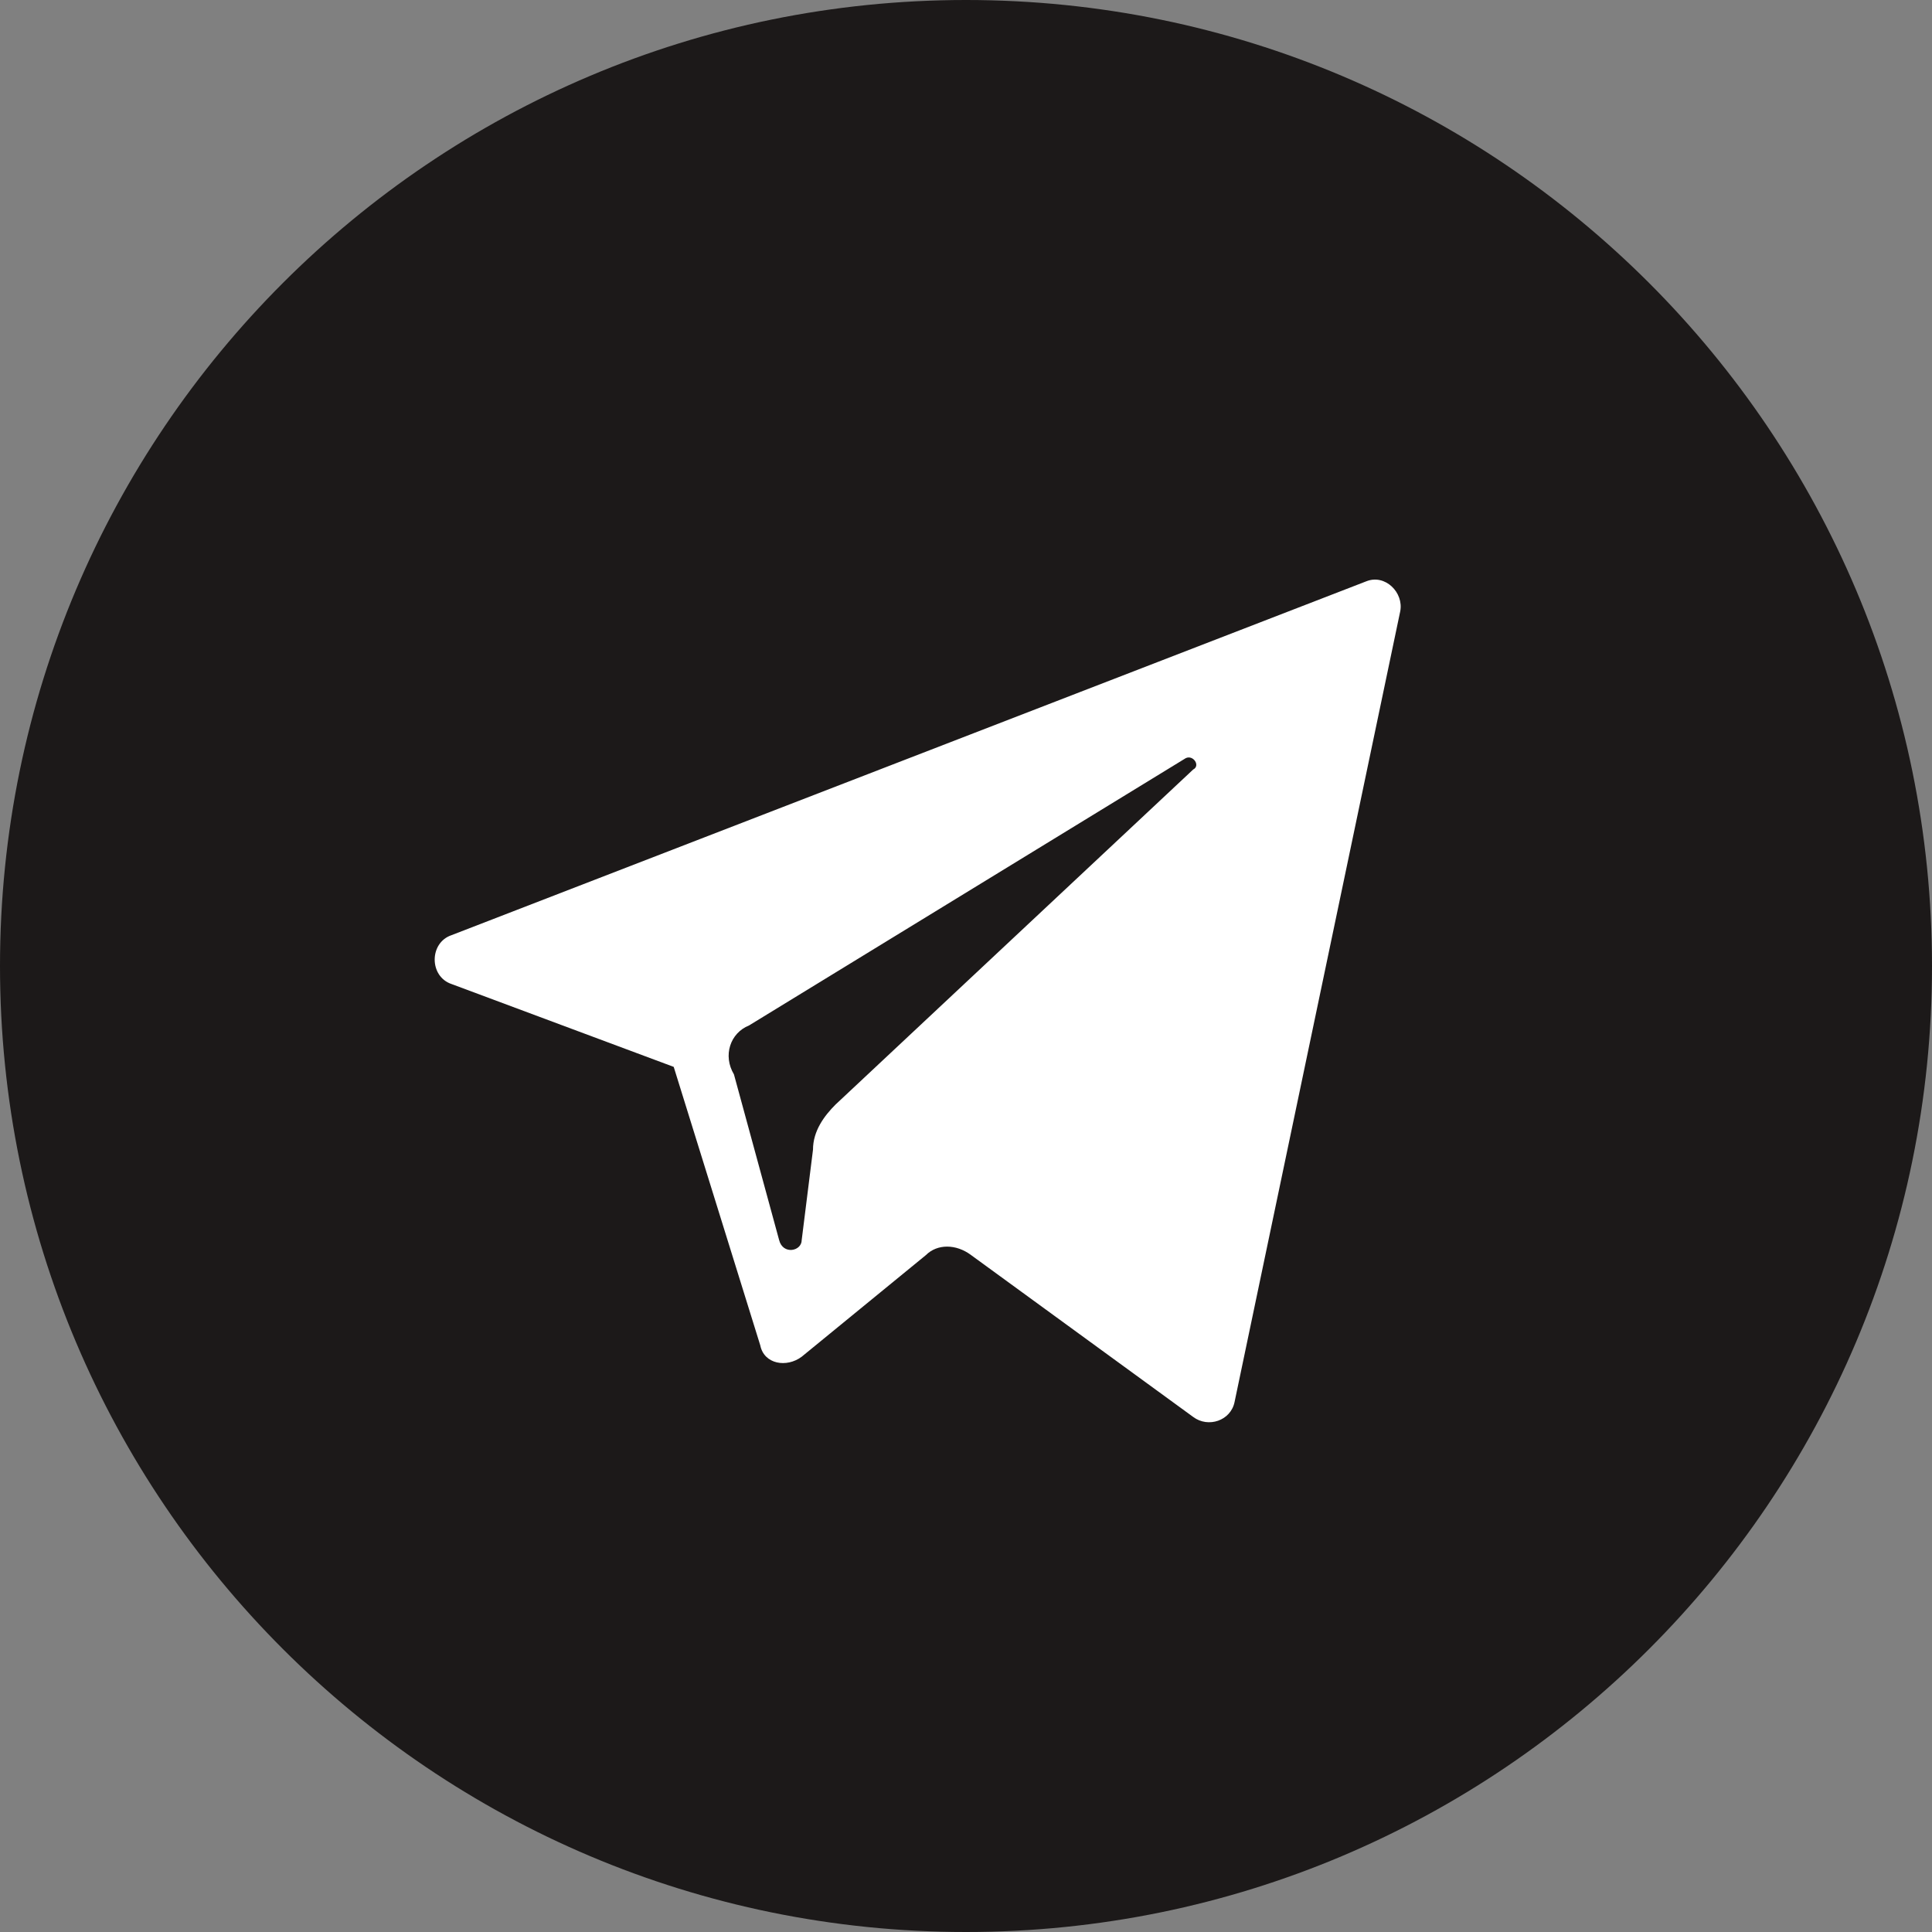
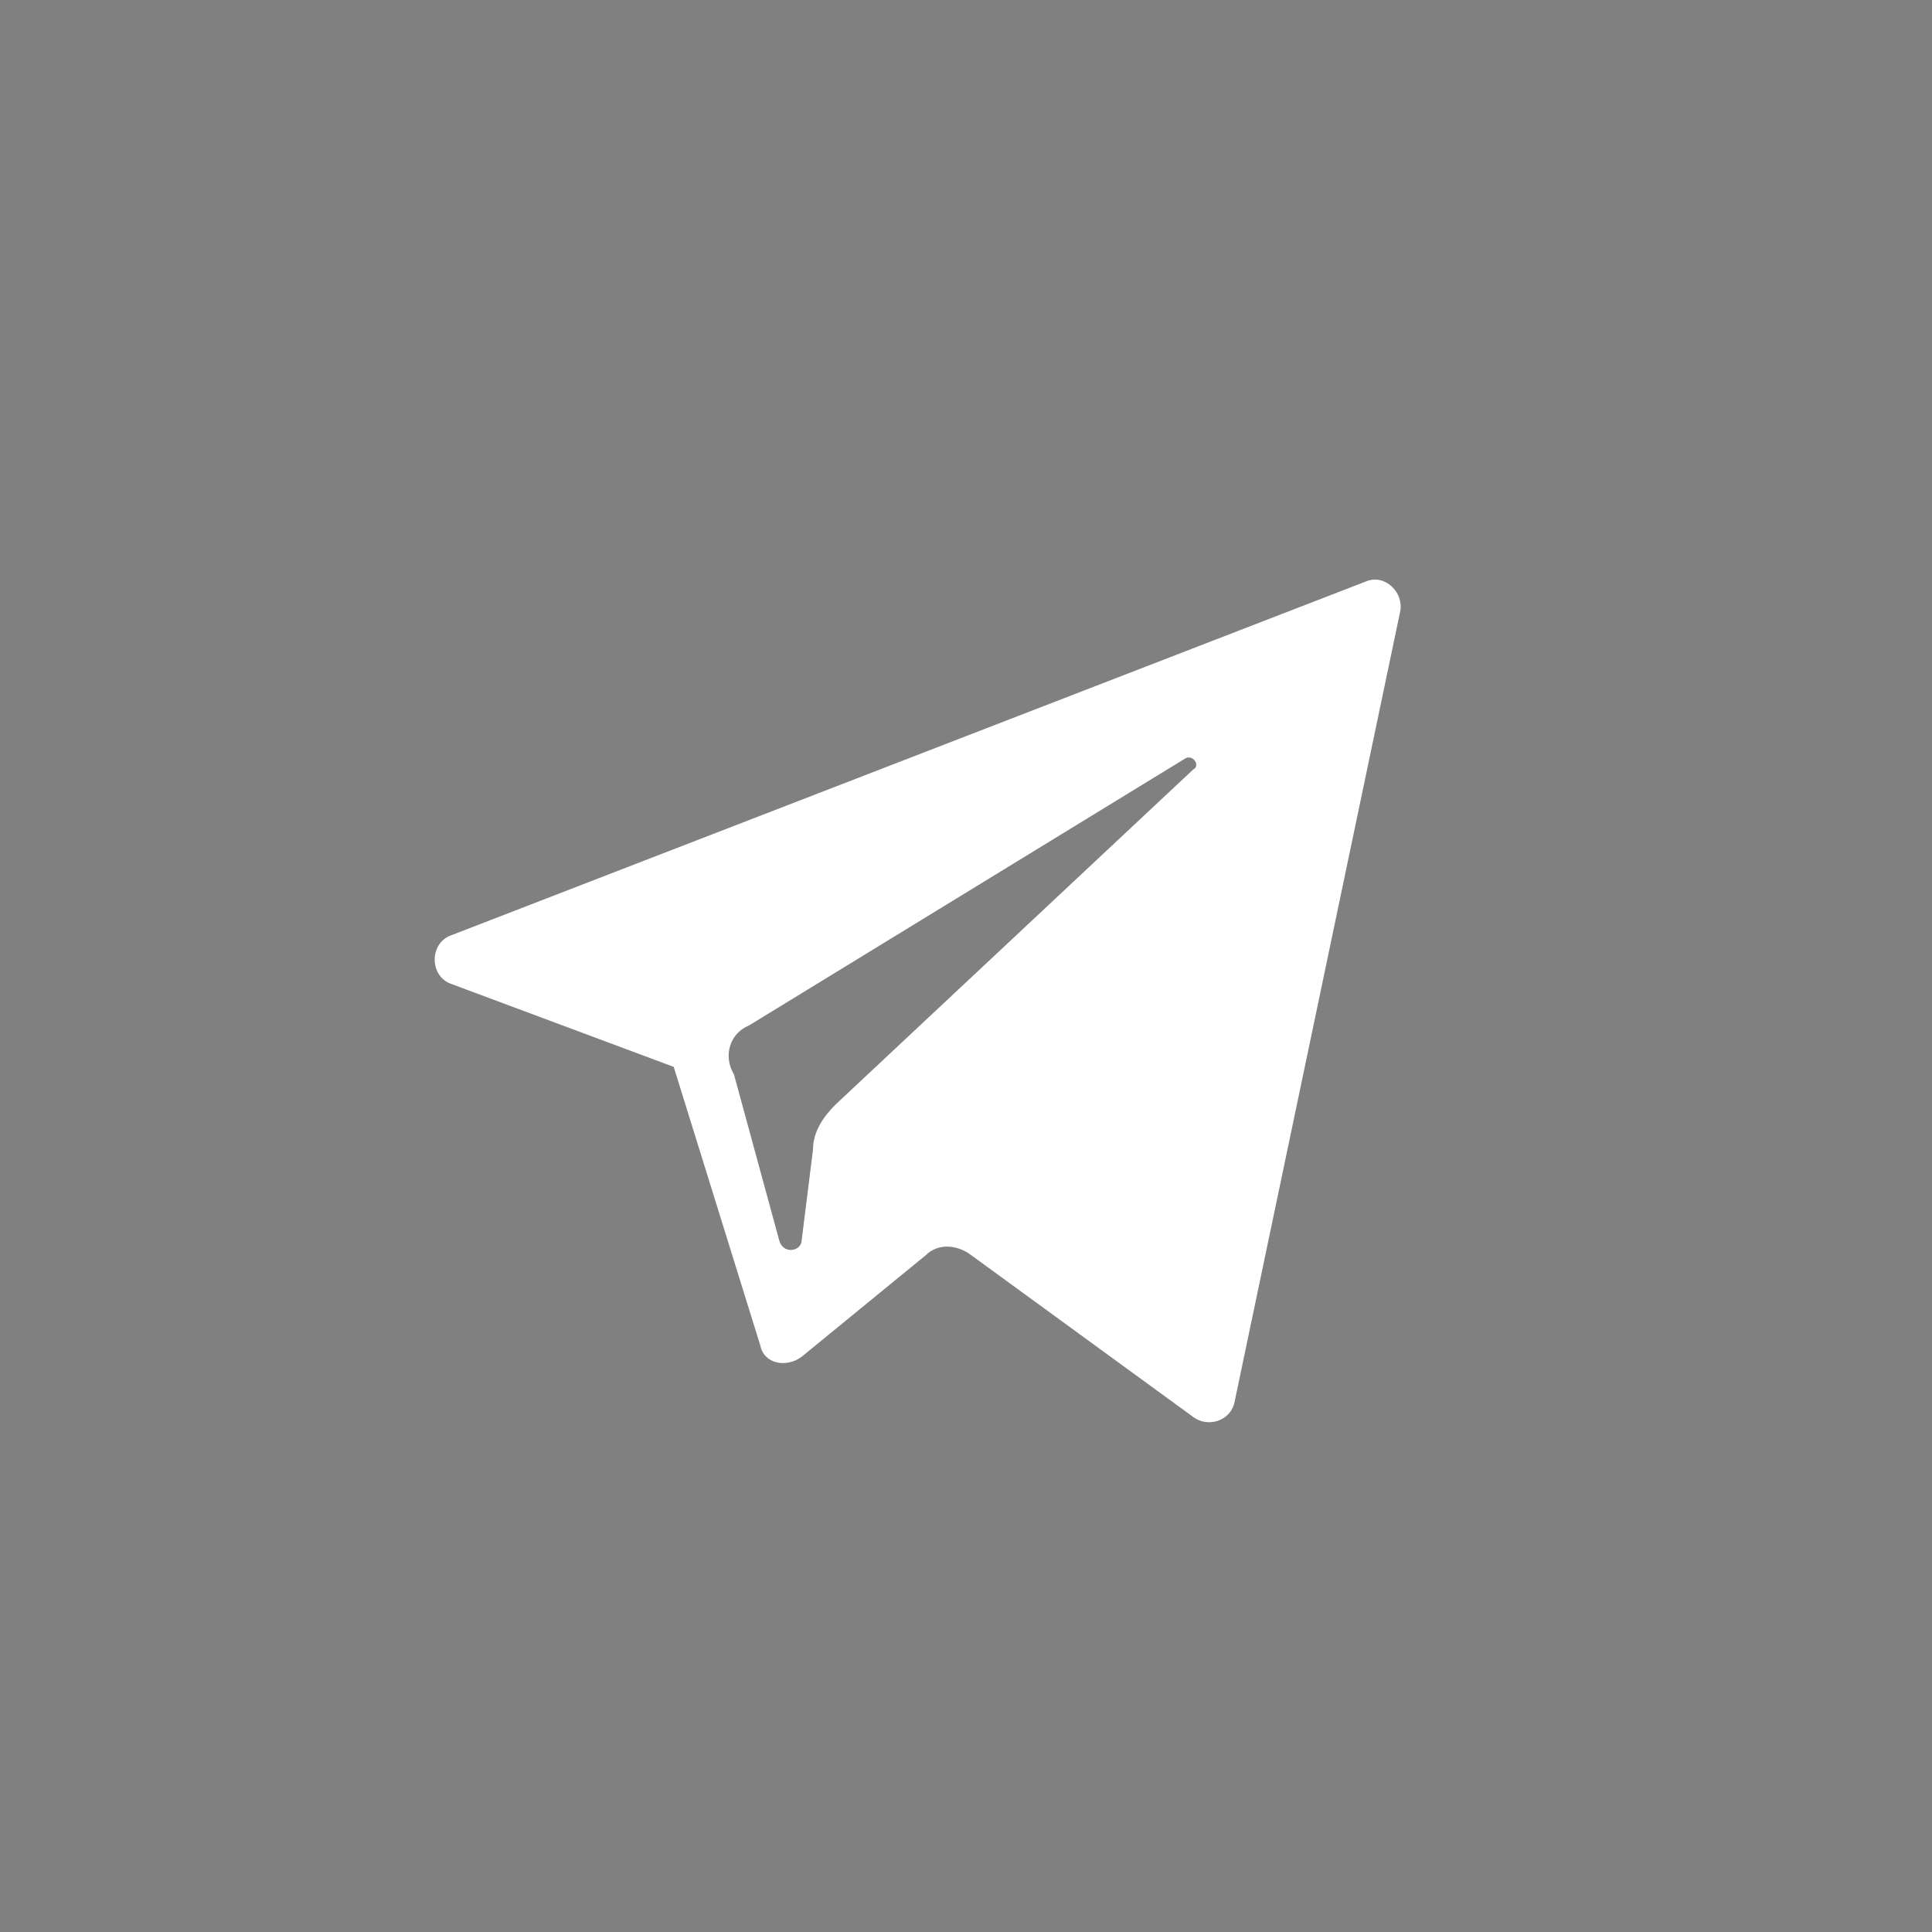
<svg xmlns="http://www.w3.org/2000/svg" width="148" height="148" viewBox="0 0 148 148" fill="none">
  <rect x="0" y="0" width="148" height="148" fill="#808080" stroke="none" />
-   <path d="M148 74C148 114.869 114.869 148 74 148C33.131 148 0 114.869 0 74C0 33.131 33.131 0 74 0C114.869 0 148 33.131 148 74Z" fill="#1C1919" />
  <path d="M34.597 75.384L51.61 81.728L58.242 103.066C58.531 104.507 60.261 104.796 61.414 103.931L70.93 96.145C71.795 95.28 73.237 95.28 74.39 96.145L91.403 108.544C92.556 109.409 94.287 108.833 94.575 107.391L107.262 46.837C107.551 45.395 106.109 43.953 104.667 44.53L34.597 71.635C32.867 72.212 32.867 74.807 34.597 75.384ZM57.377 78.556L90.826 58.083C91.403 57.794 91.98 58.659 91.403 58.948L64.009 84.611C63.144 85.476 62.279 86.63 62.279 88.071L61.414 94.992C61.414 95.857 59.972 96.145 59.684 94.992L56.224 82.304C55.359 80.862 55.935 79.132 57.377 78.556Z" fill="white" />
</svg>